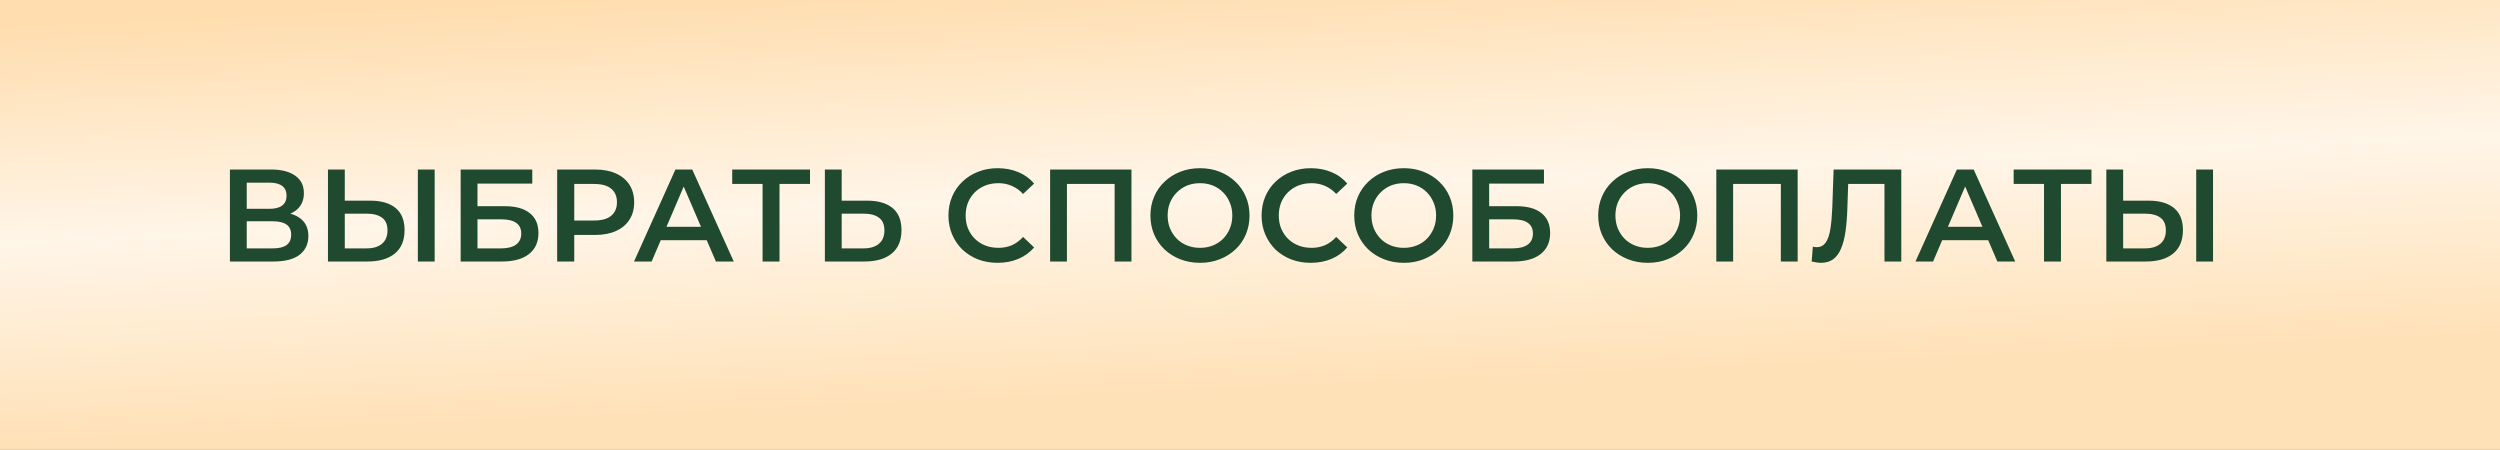
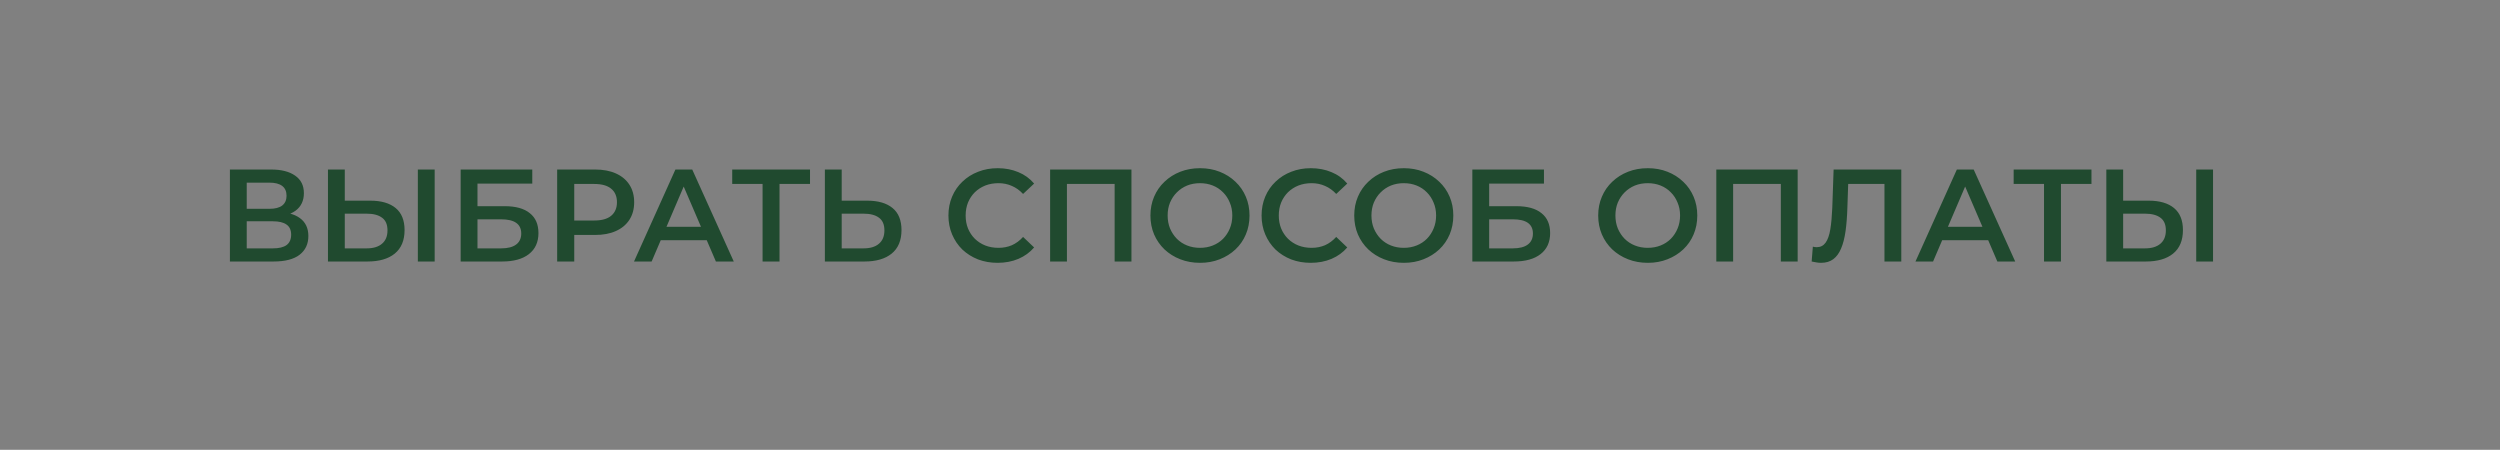
<svg xmlns="http://www.w3.org/2000/svg" width="239" height="43" viewBox="0 0 239 43" fill="none">
  <rect x="0" y="0" width="239" height="43" fill="#808080" stroke="none" />
-   <rect width="239" height="43" fill="url(#paint0_linear_25_81)" />
  <path d="M21.979 25V16.206H25.912C26.9 16.206 27.67 16.402 28.223 16.796C28.776 17.181 29.052 17.738 29.052 18.467C29.052 19.187 28.788 19.744 28.261 20.138C27.733 20.523 27.038 20.716 26.175 20.716L26.401 20.264C27.381 20.264 28.139 20.46 28.675 20.854C29.212 21.248 29.48 21.817 29.48 22.563C29.48 23.325 29.199 23.924 28.638 24.359C28.077 24.786 27.247 25 26.15 25H21.979ZM23.587 23.744H26.1C26.669 23.744 27.101 23.639 27.394 23.43C27.687 23.212 27.834 22.881 27.834 22.437C27.834 21.993 27.687 21.671 27.394 21.47C27.101 21.26 26.669 21.156 26.1 21.156H23.587V23.744ZM23.587 19.962H25.773C26.301 19.962 26.703 19.857 26.979 19.648C27.256 19.43 27.394 19.12 27.394 18.718C27.394 18.299 27.256 17.985 26.979 17.776C26.703 17.567 26.301 17.462 25.773 17.462H23.587V19.962ZM35.398 19.183C36.445 19.183 37.253 19.418 37.823 19.887C38.392 20.356 38.677 21.059 38.677 21.997C38.677 22.986 38.363 23.735 37.735 24.246C37.115 24.749 36.248 25 35.134 25H31.353V16.206H32.961V19.183H35.398ZM35.059 23.744C35.687 23.744 36.173 23.597 36.516 23.304C36.868 23.011 37.044 22.584 37.044 22.023C37.044 21.47 36.872 21.068 36.529 20.816C36.185 20.557 35.696 20.427 35.059 20.427H32.961V23.744H35.059ZM39.946 25V16.206H41.554V25H39.946ZM44.039 25V16.206H50.886V17.55H45.647V19.711H48.248C49.303 19.711 50.103 19.933 50.647 20.377C51.2 20.812 51.476 21.449 51.476 22.286C51.476 23.149 51.171 23.819 50.559 24.296C49.956 24.765 49.102 25 47.996 25H44.039ZM45.647 23.744H47.908C48.537 23.744 49.014 23.622 49.341 23.379C49.667 23.136 49.831 22.785 49.831 22.324C49.831 21.419 49.19 20.967 47.908 20.967H45.647V23.744ZM53.265 25V16.206H56.883C57.662 16.206 58.328 16.331 58.881 16.582C59.442 16.834 59.873 17.194 60.175 17.663C60.476 18.132 60.627 18.689 60.627 19.334C60.627 19.979 60.476 20.536 60.175 21.005C59.873 21.474 59.442 21.834 58.881 22.085C58.328 22.337 57.662 22.462 56.883 22.462H54.169L54.898 21.696V25H53.265ZM54.898 21.872L54.169 21.08H56.808C57.528 21.08 58.068 20.929 58.428 20.628C58.797 20.318 58.981 19.887 58.981 19.334C58.981 18.773 58.797 18.341 58.428 18.04C58.068 17.738 57.528 17.587 56.808 17.587H54.169L54.898 16.784V21.872ZM60.612 25L64.57 16.206H66.178L70.148 25H68.439L65.035 17.072H65.688L62.296 25H60.612ZM62.434 22.965L62.874 21.683H67.623L68.062 22.965H62.434ZM72.902 25V17.186L73.291 17.587H70V16.206H77.437V17.587H74.146L74.522 17.186V25H72.902ZM82.904 19.183C83.951 19.183 84.759 19.418 85.329 19.887C85.898 20.356 86.183 21.059 86.183 21.997C86.183 22.986 85.869 23.735 85.241 24.246C84.621 24.749 83.754 25 82.64 25H78.858V16.206H80.466V19.183H82.904ZM82.565 23.744C83.193 23.744 83.679 23.597 84.022 23.304C84.374 23.011 84.55 22.584 84.55 22.023C84.55 21.47 84.378 21.068 84.034 20.816C83.691 20.557 83.201 20.427 82.565 20.427H80.466V23.744H82.565ZM95.369 25.126C94.699 25.126 94.075 25.017 93.497 24.799C92.927 24.573 92.429 24.259 92.002 23.857C91.583 23.446 91.256 22.965 91.022 22.412C90.787 21.859 90.67 21.256 90.67 20.603C90.67 19.95 90.787 19.346 91.022 18.794C91.256 18.241 91.587 17.763 92.014 17.361C92.442 16.951 92.94 16.637 93.51 16.419C94.079 16.193 94.703 16.08 95.381 16.08C96.102 16.08 96.759 16.206 97.354 16.457C97.949 16.7 98.451 17.064 98.862 17.55L97.806 18.542C97.488 18.199 97.132 17.944 96.738 17.776C96.345 17.6 95.918 17.512 95.457 17.512C94.996 17.512 94.573 17.587 94.188 17.738C93.811 17.889 93.48 18.103 93.195 18.379C92.919 18.655 92.701 18.982 92.542 19.359C92.391 19.736 92.316 20.151 92.316 20.603C92.316 21.055 92.391 21.47 92.542 21.847C92.701 22.224 92.919 22.55 93.195 22.826C93.48 23.103 93.811 23.317 94.188 23.467C94.573 23.618 94.996 23.693 95.457 23.693C95.918 23.693 96.345 23.61 96.738 23.442C97.132 23.266 97.488 23.002 97.806 22.651L98.862 23.656C98.451 24.133 97.949 24.497 97.354 24.749C96.759 25 96.097 25.126 95.369 25.126ZM100.391 25V16.206H108.167V25H106.559V17.186L106.936 17.587H101.622L101.999 17.186V25H100.391ZM114.73 25.126C114.043 25.126 113.411 25.013 112.833 24.786C112.255 24.56 111.753 24.246 111.326 23.844C110.898 23.434 110.568 22.956 110.333 22.412C110.099 21.859 109.981 21.256 109.981 20.603C109.981 19.95 110.099 19.351 110.333 18.806C110.568 18.253 110.898 17.776 111.326 17.374C111.753 16.964 112.255 16.645 112.833 16.419C113.411 16.193 114.039 16.08 114.718 16.08C115.405 16.08 116.033 16.193 116.602 16.419C117.18 16.645 117.683 16.964 118.11 17.374C118.537 17.776 118.868 18.253 119.102 18.806C119.337 19.351 119.454 19.95 119.454 20.603C119.454 21.256 119.337 21.859 119.102 22.412C118.868 22.965 118.537 23.442 118.11 23.844C117.683 24.246 117.18 24.56 116.602 24.786C116.033 25.013 115.409 25.126 114.73 25.126ZM114.718 23.693C115.162 23.693 115.572 23.618 115.949 23.467C116.326 23.317 116.652 23.103 116.929 22.826C117.205 22.542 117.419 22.215 117.57 21.847C117.729 21.47 117.808 21.055 117.808 20.603C117.808 20.151 117.729 19.74 117.57 19.372C117.419 18.995 117.205 18.668 116.929 18.392C116.652 18.107 116.326 17.889 115.949 17.738C115.572 17.587 115.162 17.512 114.718 17.512C114.274 17.512 113.863 17.587 113.486 17.738C113.118 17.889 112.791 18.107 112.507 18.392C112.23 18.668 112.012 18.995 111.853 19.372C111.702 19.74 111.627 20.151 111.627 20.603C111.627 21.047 111.702 21.457 111.853 21.834C112.012 22.211 112.23 22.542 112.507 22.826C112.783 23.103 113.11 23.317 113.486 23.467C113.863 23.618 114.274 23.693 114.718 23.693ZM125.305 25.126C124.635 25.126 124.011 25.017 123.433 24.799C122.864 24.573 122.365 24.259 121.938 23.857C121.52 23.446 121.193 22.965 120.958 22.412C120.724 21.859 120.607 21.256 120.607 20.603C120.607 19.95 120.724 19.346 120.958 18.794C121.193 18.241 121.524 17.763 121.951 17.361C122.378 16.951 122.876 16.637 123.446 16.419C124.015 16.193 124.639 16.08 125.318 16.08C126.038 16.08 126.696 16.206 127.29 16.457C127.885 16.7 128.388 17.064 128.798 17.55L127.743 18.542C127.424 18.199 127.068 17.944 126.675 17.776C126.281 17.6 125.854 17.512 125.393 17.512C124.933 17.512 124.51 17.587 124.124 17.738C123.747 17.889 123.417 18.103 123.132 18.379C122.855 18.655 122.638 18.982 122.479 19.359C122.328 19.736 122.252 20.151 122.252 20.603C122.252 21.055 122.328 21.47 122.479 21.847C122.638 22.224 122.855 22.55 123.132 22.826C123.417 23.103 123.747 23.317 124.124 23.467C124.51 23.618 124.933 23.693 125.393 23.693C125.854 23.693 126.281 23.61 126.675 23.442C127.068 23.266 127.424 23.002 127.743 22.651L128.798 23.656C128.388 24.133 127.885 24.497 127.29 24.749C126.696 25 126.034 25.126 125.305 25.126ZM134.214 25.126C133.527 25.126 132.894 25.013 132.316 24.786C131.738 24.56 131.236 24.246 130.809 23.844C130.382 23.434 130.051 22.956 129.816 22.412C129.582 21.859 129.465 21.256 129.465 20.603C129.465 19.95 129.582 19.351 129.816 18.806C130.051 18.253 130.382 17.776 130.809 17.374C131.236 16.964 131.738 16.645 132.316 16.419C132.894 16.193 133.523 16.08 134.201 16.08C134.888 16.08 135.516 16.193 136.085 16.419C136.663 16.645 137.166 16.964 137.593 17.374C138.02 17.776 138.351 18.253 138.586 18.806C138.82 19.351 138.937 19.95 138.937 20.603C138.937 21.256 138.82 21.859 138.586 22.412C138.351 22.965 138.02 23.442 137.593 23.844C137.166 24.246 136.663 24.56 136.085 24.786C135.516 25.013 134.892 25.126 134.214 25.126ZM134.201 23.693C134.645 23.693 135.055 23.618 135.432 23.467C135.809 23.317 136.136 23.103 136.412 22.826C136.689 22.542 136.902 22.215 137.053 21.847C137.212 21.47 137.292 21.055 137.292 20.603C137.292 20.151 137.212 19.74 137.053 19.372C136.902 18.995 136.689 18.668 136.412 18.392C136.136 18.107 135.809 17.889 135.432 17.738C135.055 17.587 134.645 17.512 134.201 17.512C133.757 17.512 133.347 17.587 132.97 17.738C132.601 17.889 132.275 18.107 131.99 18.392C131.713 18.668 131.496 18.995 131.336 19.372C131.186 19.74 131.11 20.151 131.11 20.603C131.11 21.047 131.186 21.457 131.336 21.834C131.496 22.211 131.713 22.542 131.99 22.826C132.266 23.103 132.593 23.317 132.97 23.467C133.347 23.618 133.757 23.693 134.201 23.693ZM140.756 25V16.206H147.603V17.55H142.364V19.711H144.964C146.02 19.711 146.82 19.933 147.364 20.377C147.917 20.812 148.193 21.449 148.193 22.286C148.193 23.149 147.888 23.819 147.276 24.296C146.673 24.765 145.819 25 144.713 25H140.756ZM142.364 23.744H144.625C145.253 23.744 145.731 23.622 146.057 23.379C146.384 23.136 146.547 22.785 146.547 22.324C146.547 21.419 145.907 20.967 144.625 20.967H142.364V23.744ZM157.537 25.126C156.85 25.126 156.218 25.013 155.64 24.786C155.062 24.56 154.559 24.246 154.132 23.844C153.705 23.434 153.374 22.956 153.14 22.412C152.905 21.859 152.788 21.256 152.788 20.603C152.788 19.95 152.905 19.351 153.14 18.806C153.374 18.253 153.705 17.776 154.132 17.374C154.559 16.964 155.062 16.645 155.64 16.419C156.218 16.193 156.846 16.08 157.524 16.08C158.211 16.08 158.839 16.193 159.409 16.419C159.987 16.645 160.489 16.964 160.917 17.374C161.344 17.776 161.675 18.253 161.909 18.806C162.144 19.351 162.261 19.95 162.261 20.603C162.261 21.256 162.144 21.859 161.909 22.412C161.675 22.965 161.344 23.442 160.917 23.844C160.489 24.246 159.987 24.56 159.409 24.786C158.839 25.013 158.215 25.126 157.537 25.126ZM157.524 23.693C157.968 23.693 158.379 23.618 158.756 23.467C159.132 23.317 159.459 23.103 159.736 22.826C160.012 22.542 160.226 22.215 160.376 21.847C160.535 21.47 160.615 21.055 160.615 20.603C160.615 20.151 160.535 19.74 160.376 19.372C160.226 18.995 160.012 18.668 159.736 18.392C159.459 18.107 159.132 17.889 158.756 17.738C158.379 17.587 157.968 17.512 157.524 17.512C157.08 17.512 156.67 17.587 156.293 17.738C155.925 17.889 155.598 18.107 155.313 18.392C155.037 18.668 154.819 18.995 154.66 19.372C154.509 19.74 154.434 20.151 154.434 20.603C154.434 21.047 154.509 21.457 154.66 21.834C154.819 22.211 155.037 22.542 155.313 22.826C155.59 23.103 155.916 23.317 156.293 23.467C156.67 23.618 157.08 23.693 157.524 23.693ZM164.079 25V16.206H171.856V25H170.248V17.186L170.625 17.587H165.31L165.687 17.186V25H164.079ZM174.086 25.126C173.944 25.126 173.802 25.113 173.659 25.088C173.517 25.063 173.362 25.034 173.194 25L173.308 23.58C173.425 23.614 173.55 23.631 173.684 23.631C174.036 23.631 174.317 23.488 174.526 23.203C174.736 22.91 174.886 22.483 174.978 21.922C175.071 21.361 175.133 20.67 175.167 19.849L175.293 16.206H181.763V25H180.155V17.186L180.532 17.587H176.348L176.7 17.173L176.612 19.786C176.587 20.657 176.528 21.424 176.436 22.085C176.344 22.747 176.201 23.304 176.009 23.756C175.824 24.2 175.577 24.539 175.267 24.774C174.958 25.008 174.564 25.126 174.086 25.126ZM183.119 25L187.076 16.206H188.684L192.654 25H190.946L187.541 17.072H188.194L184.802 25H183.119ZM184.94 22.965L185.38 21.683H190.129L190.569 22.965H184.94ZM195.408 25V17.186L195.798 17.587H192.506V16.206H199.944V17.587H196.652L197.029 17.186V25H195.408ZM205.41 19.183C206.457 19.183 207.265 19.418 207.835 19.887C208.404 20.356 208.689 21.059 208.689 21.997C208.689 22.986 208.375 23.735 207.747 24.246C207.127 24.749 206.26 25 205.146 25H201.365V16.206H202.973V19.183H205.41ZM205.071 23.744C205.699 23.744 206.185 23.597 206.528 23.304C206.88 23.011 207.056 22.584 207.056 22.023C207.056 21.47 206.884 21.068 206.541 20.816C206.197 20.557 205.707 20.427 205.071 20.427H202.973V23.744H205.071ZM209.958 25V16.206H211.566V25H209.958Z" fill="#204A2F" />
  <defs>
    <linearGradient id="paint0_linear_25_81" x1="-75.281" y1="5.52" x2="-73.463" y2="47.264" gradientUnits="userSpaceOnUse">
      <stop stop-color="#FFDDAE" />
      <stop offset="0.503" stop-color="#FFF5E8" />
      <stop offset="0.965" stop-color="#FFE1B7" />
    </linearGradient>
  </defs>
</svg>